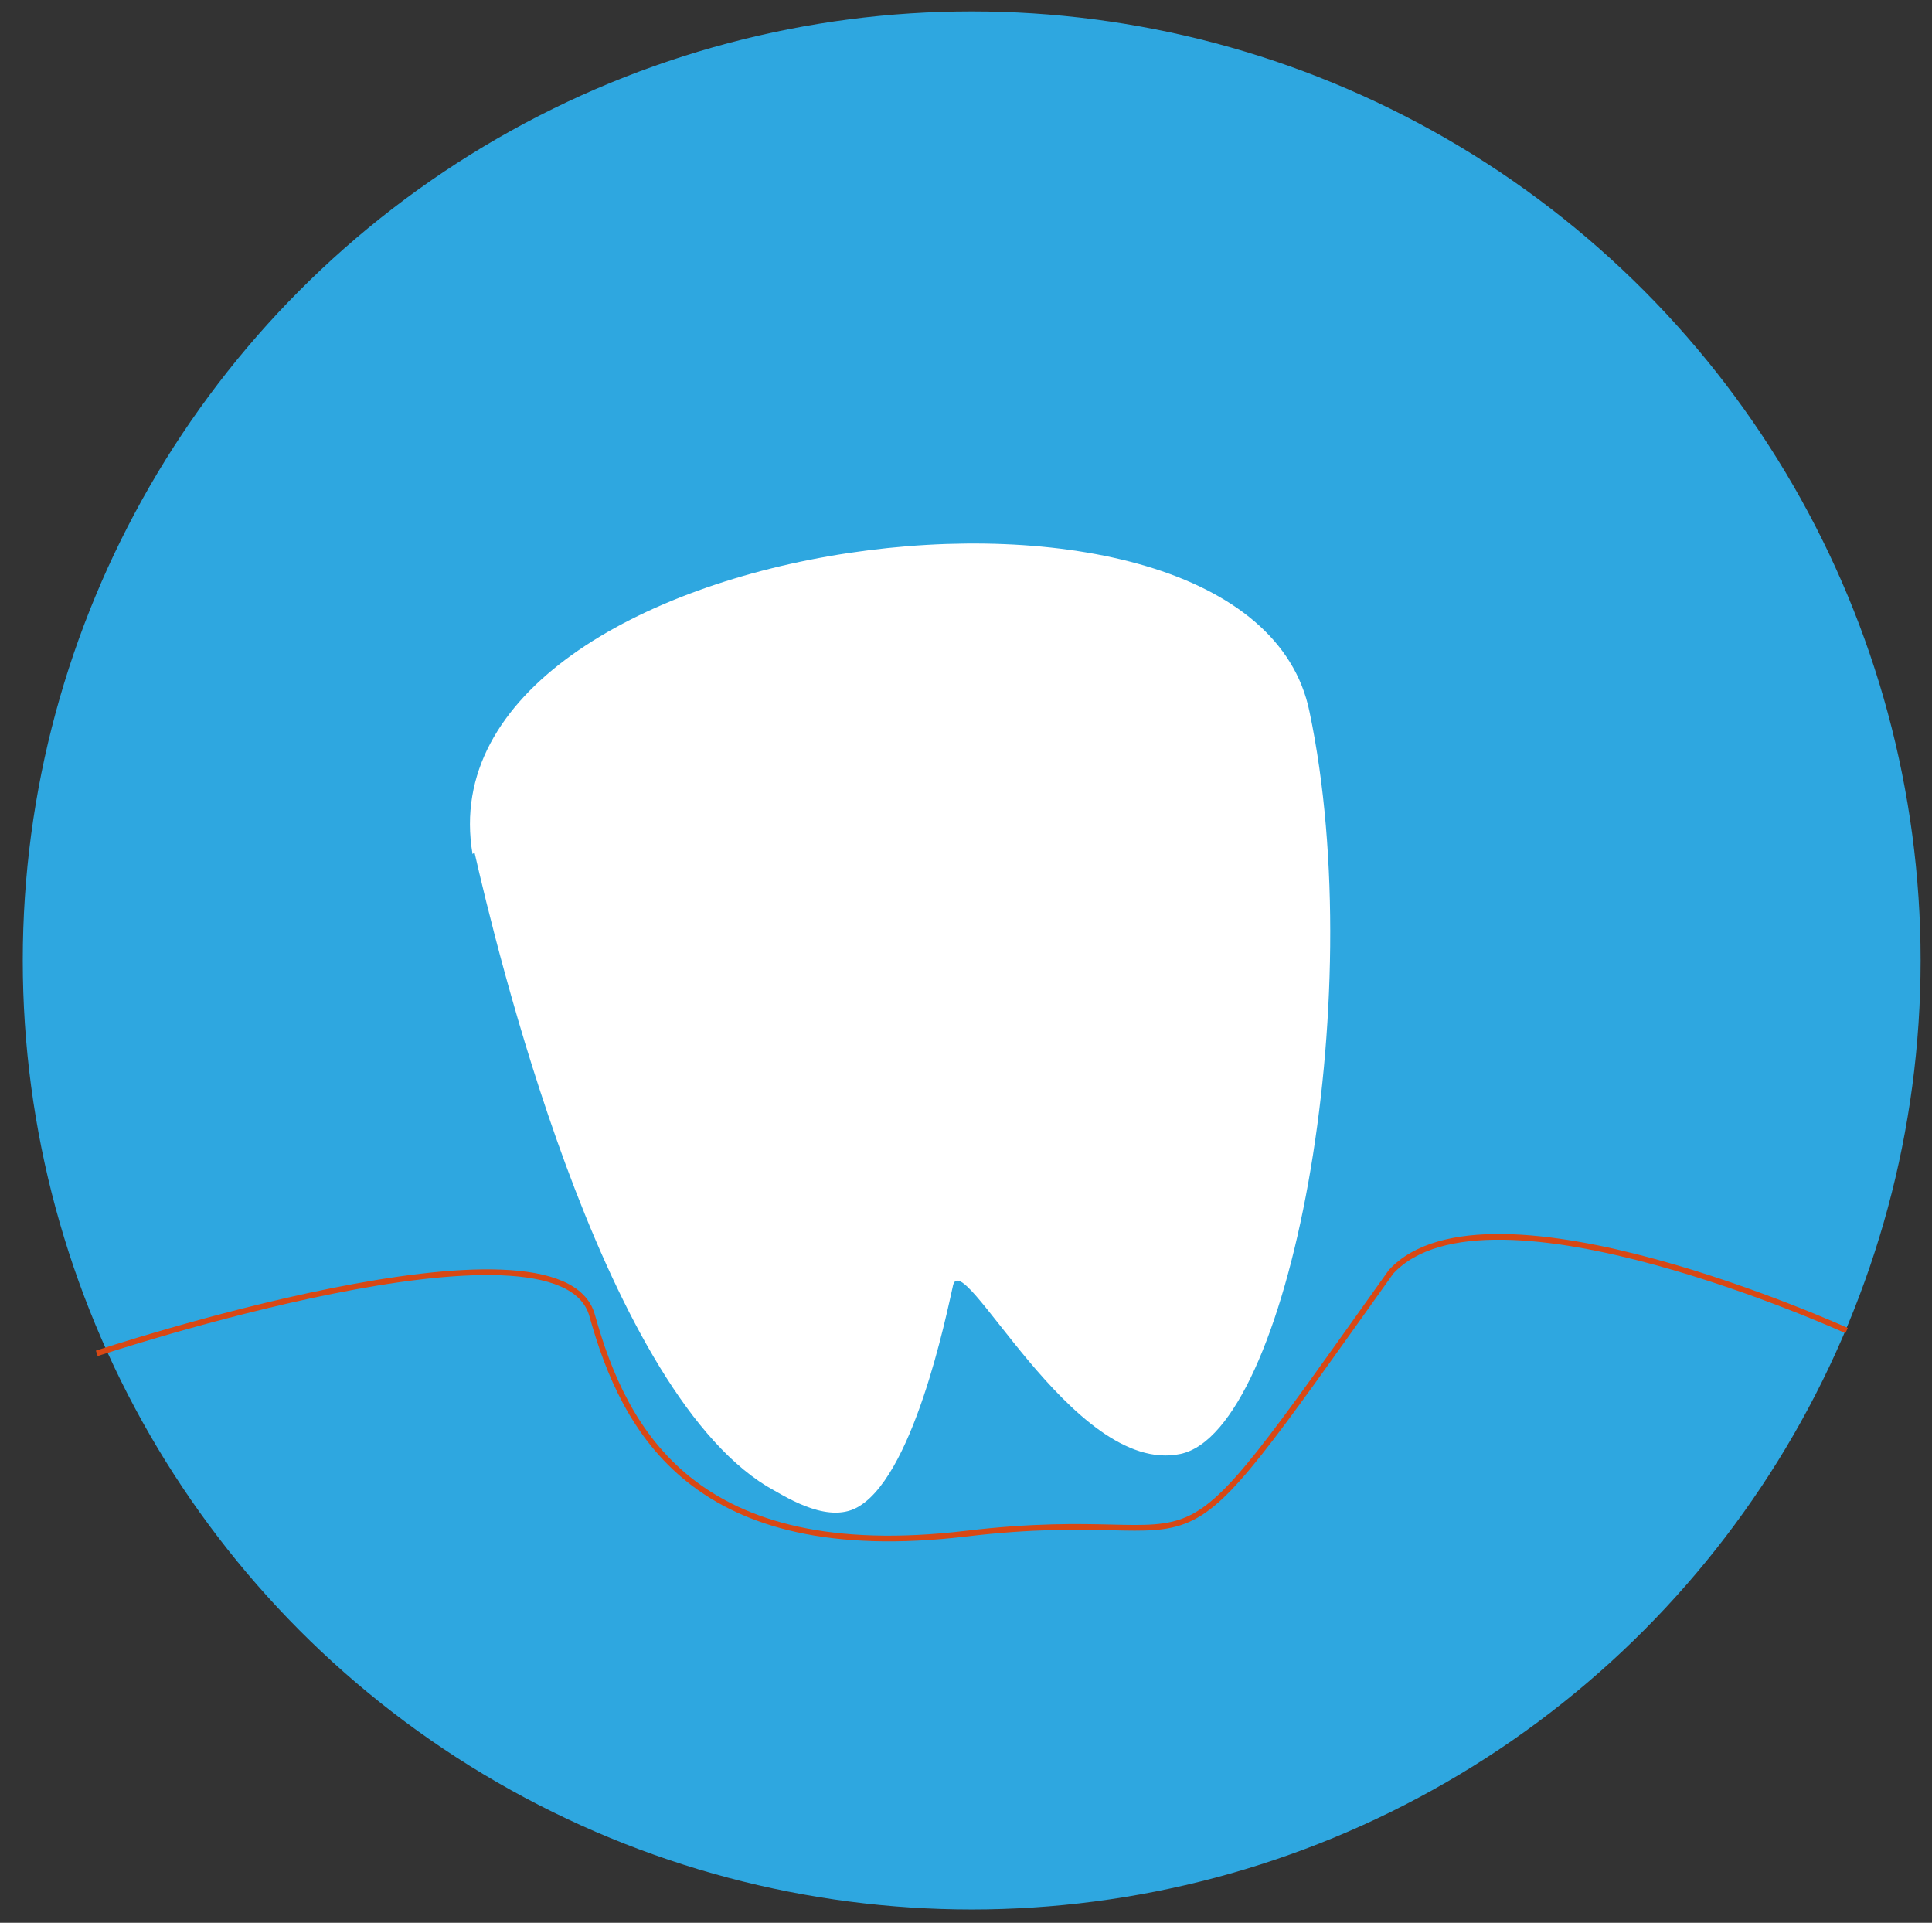
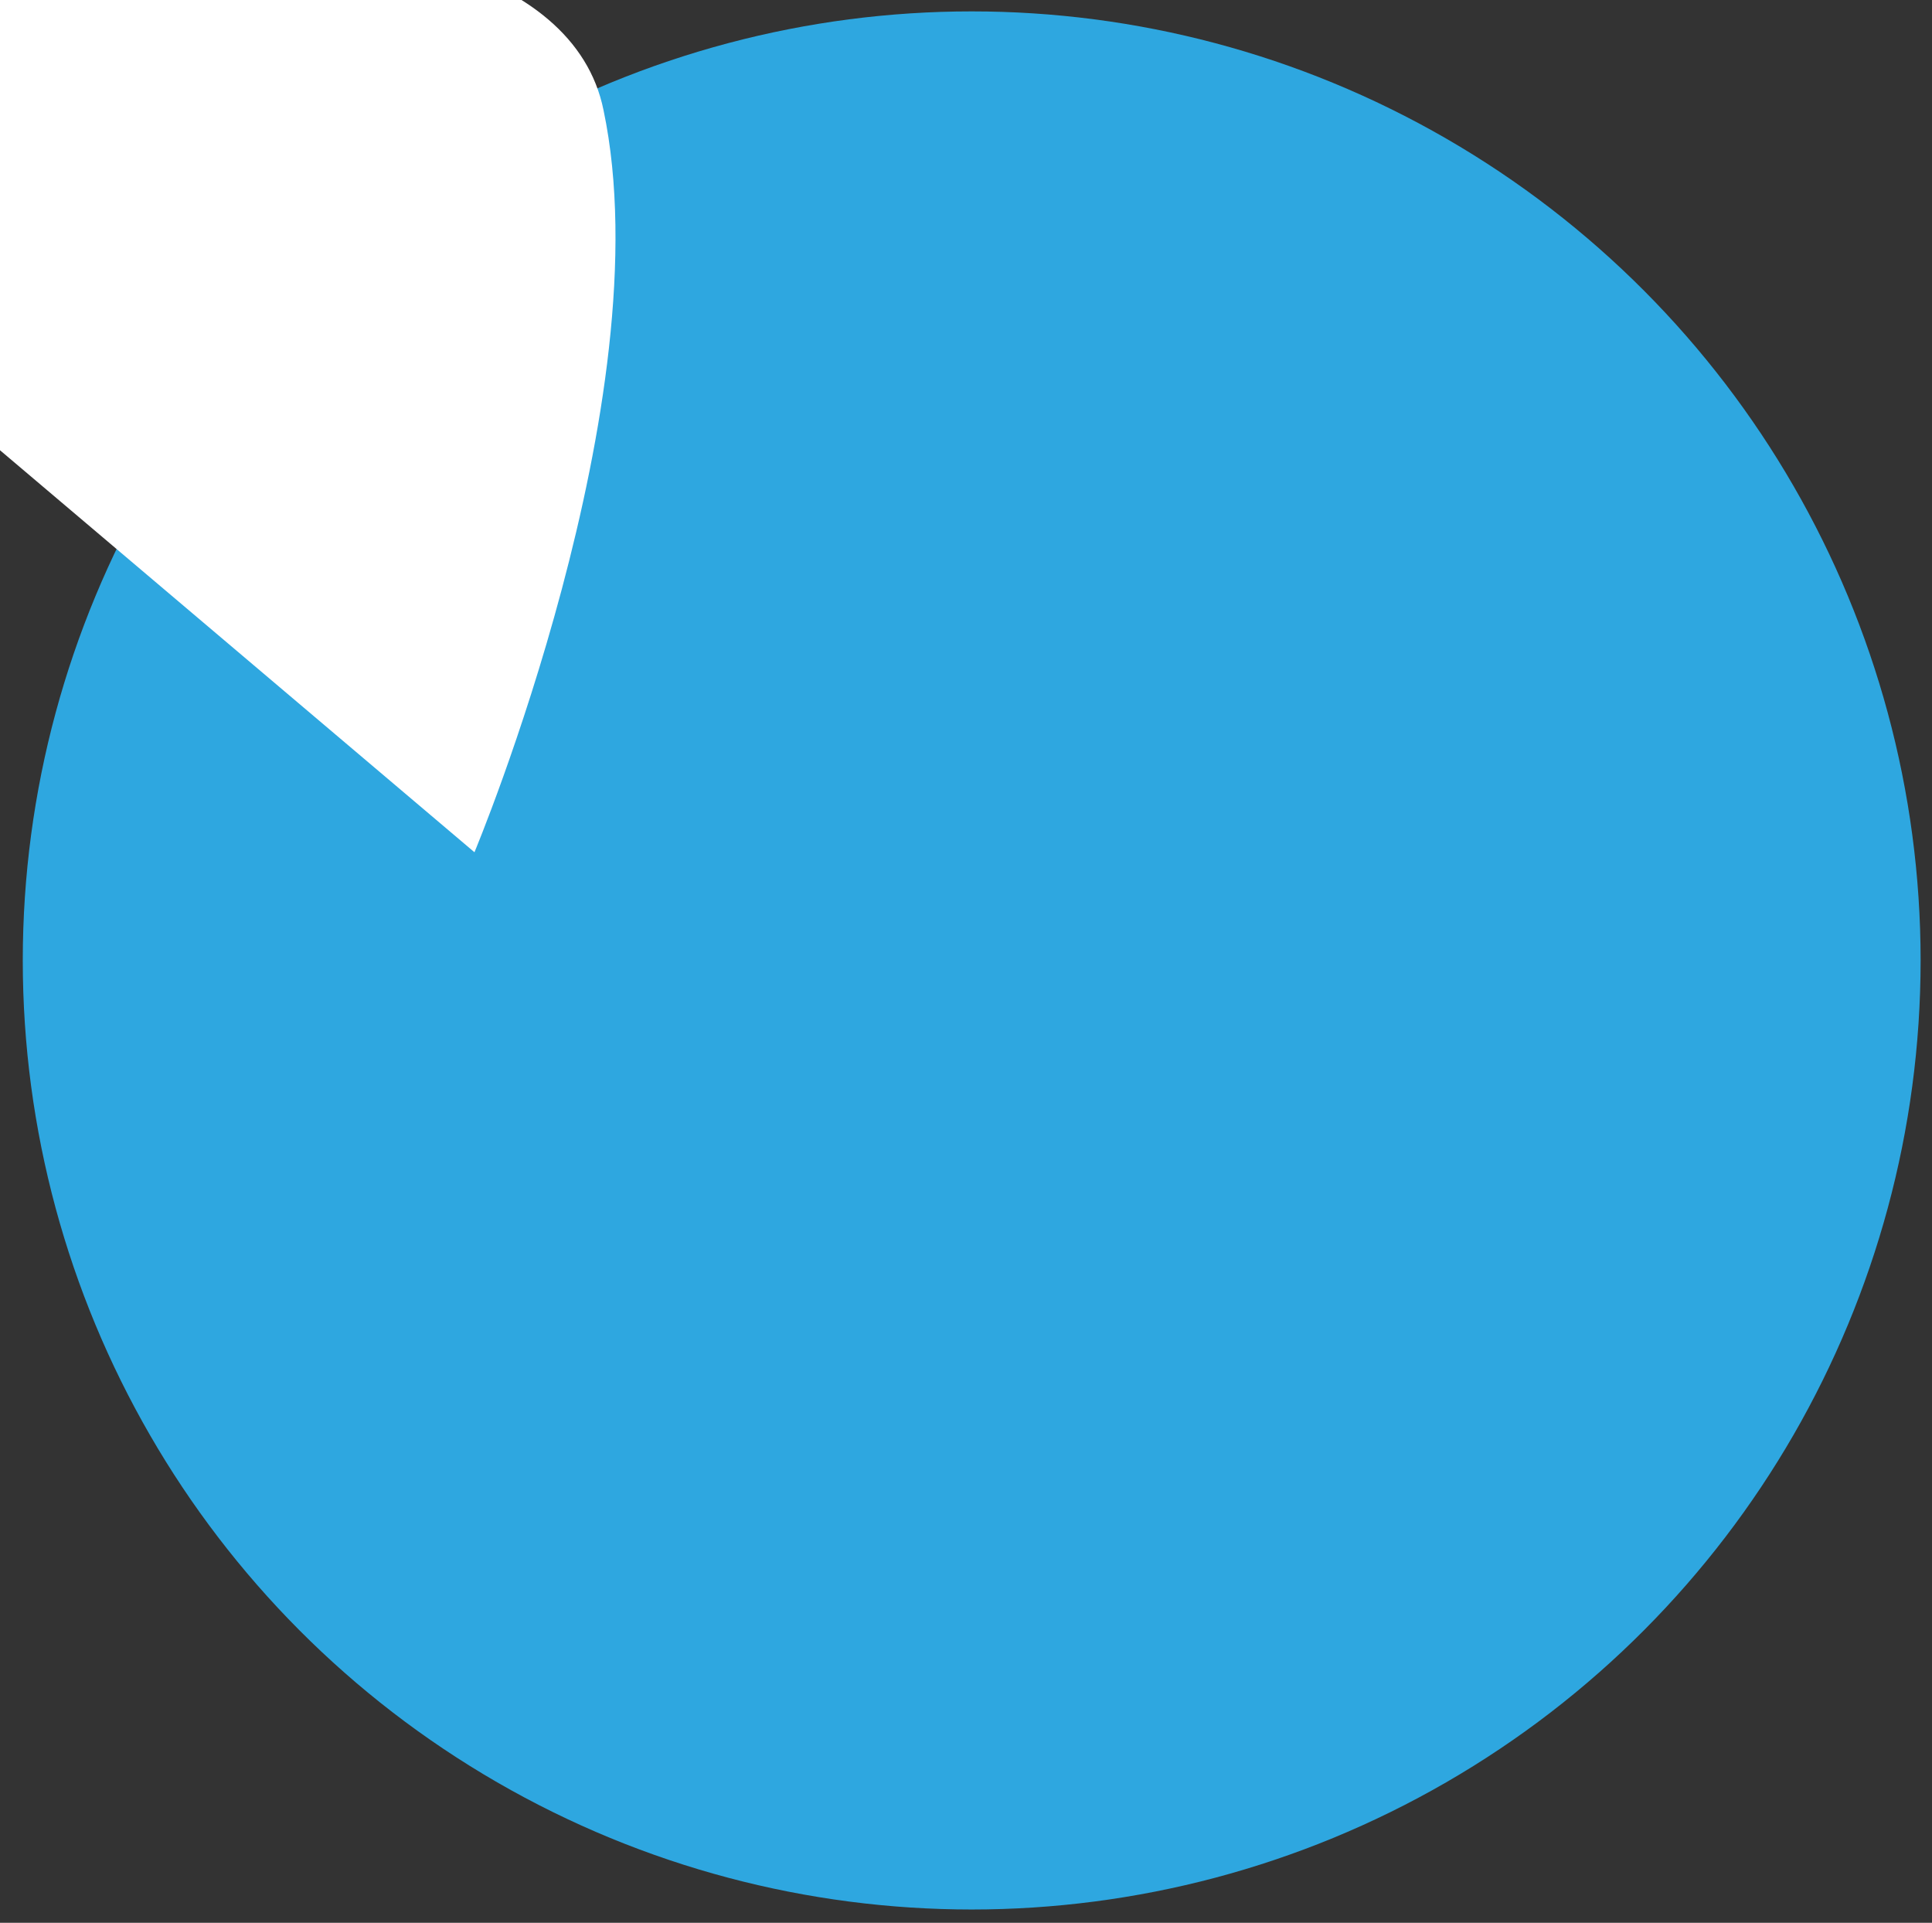
<svg xmlns="http://www.w3.org/2000/svg" version="1.1" viewBox="0 0 101.8 101.3">
  <rect x="0" y="0" width="101.8" height="101.3" fill="#333333" stroke="none" />
  <defs>
    <style>
      .cls-1 {
        fill: #fff;
      }

      .cls-2 {
        fill: none;
        stroke: #d84814;
        stroke-miterlimit: 10;
        stroke-width: .3px;
      }

      .cls-3 {
        fill: #2ea7e0;
      }
    </style>
  </defs>
  <g>
    <g id="_レイヤー_1" data-name="レイヤー_1">
      <g id="_レイヤー_1-2" data-name="_レイヤー_1">
        <g>
          <circle class="cls-3" cx="51.2" cy="50.6" r="50" />
-           <path class="cls-2" d="M5.1,71.3s24.4-8.1,26.1-2,5.4,13.2,19.7,11.5c14.2-1.7,9.5,4.3,22.4-13.8,5.1-5.5,24,3.1,24,3.1" />
-           <path class="cls-1" d="M25,44.9c1.1,4.8,6.6,28,15.4,33.4.9.5,3,1.9,4.6,1.2,3.1-1.4,4.9-10.4,5.2-11.7.4-2.5,6.3,10,12,8.8s10-23.9,6.8-39.1c-3.1-15.3-47-9.5-44.1,7.5h0Z" />
+           <path class="cls-1" d="M25,44.9s10-23.9,6.8-39.1c-3.1-15.3-47-9.5-44.1,7.5h0Z" />
        </g>
      </g>
    </g>
  </g>
</svg>